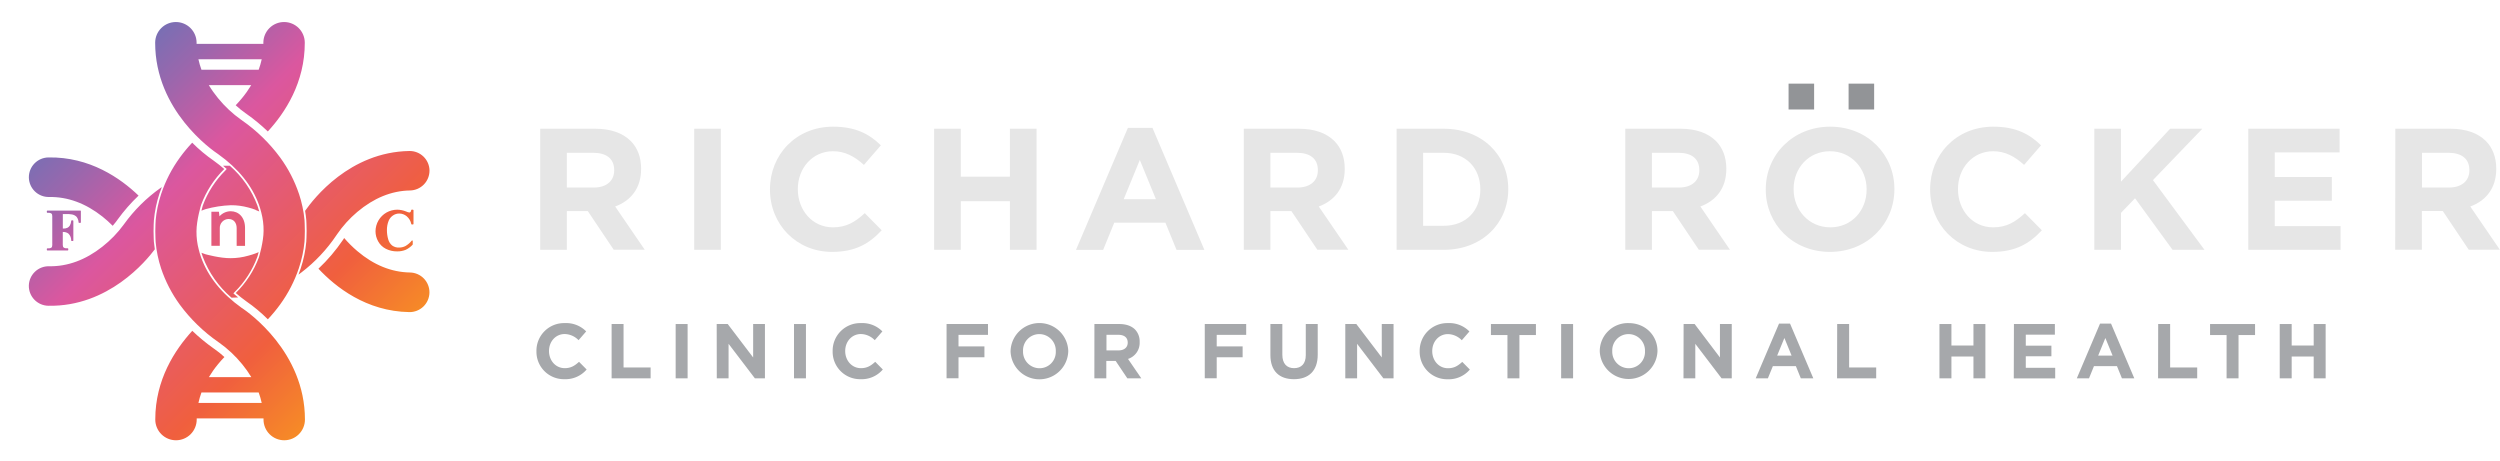
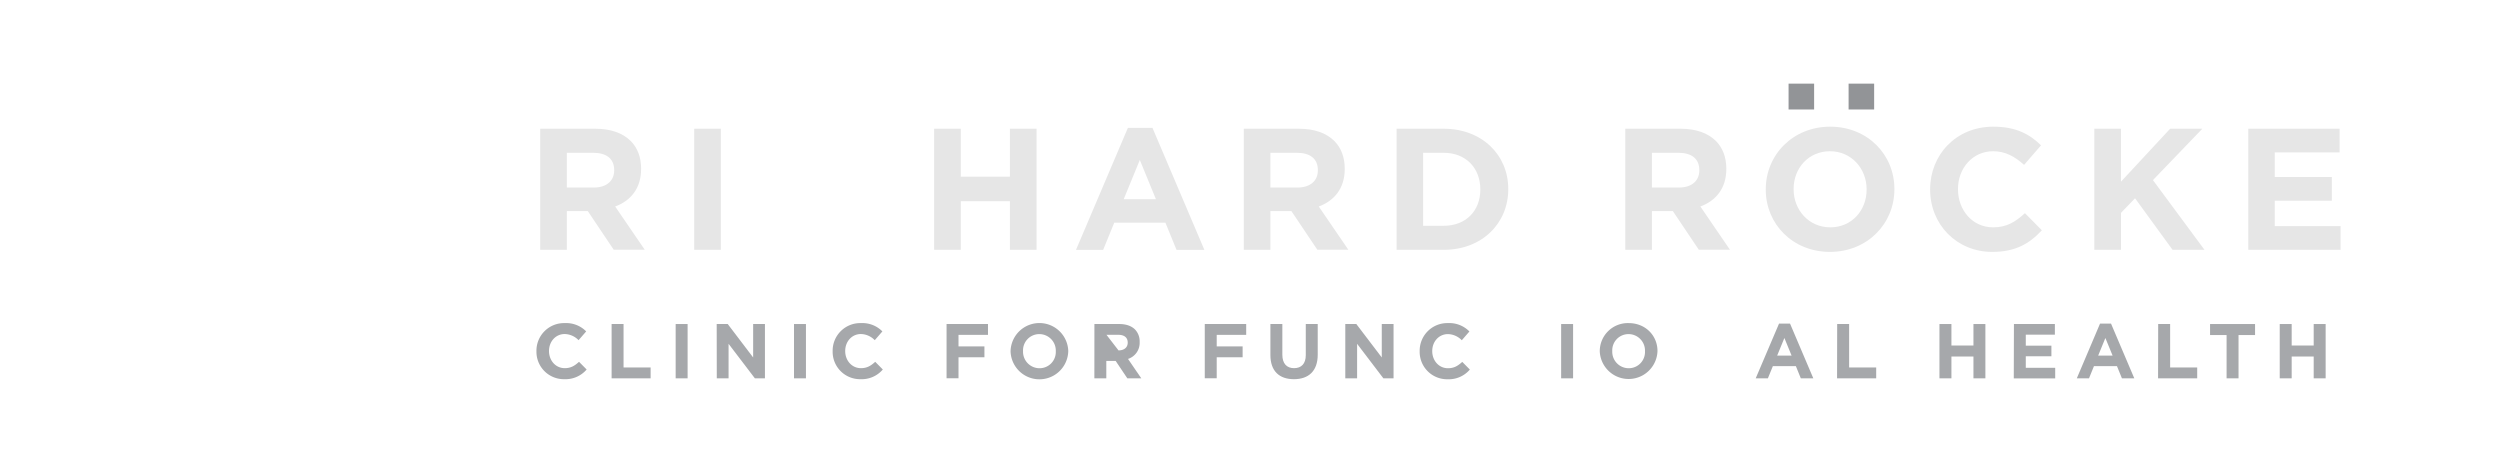
<svg xmlns="http://www.w3.org/2000/svg" viewBox="0 0 1086.27 200.51">
  <defs>
    <clipPath id="dac6255a-fb23-486a-9ec5-e42d4cb1ce54">
-       <path id="9efc5cfa-d363-44d2-a0c3-8b8b07bf9a85" data-name="Logo" d="M34.83,91.5H20.6a.25.25,0,0,0-.25.25h0v.46a.25.25,0,0,0,.25.25h.55a2,2,0,0,1,1,.21,1,1,0,0,1,.45.45,5.15,5.15,0,0,1,.11,1.52v11.09a4.36,4.36,0,0,1-.11,1.48.91.91,0,0,1-.4.47,2.24,2.24,0,0,1-1.05.23H20.6a.25.25,0,0,0-.25.24h0v.44a.26.26,0,0,0,.25.25h8.82a.25.25,0,0,0,.24-.25v-.46a.25.25,0,0,0-.24-.25h-.56a1.92,1.92,0,0,1-1-.21,1,1,0,0,1-.46-.45,4.84,4.84,0,0,1-.12-1.52v-4.91h.24a3.71,3.71,0,0,1,2.23.72,4.09,4.09,0,0,1,1.19,3,.25.25,0,0,0,.24.22h.44a.24.24,0,0,0,.25-.24h0V96a.25.25,0,0,0-.25-.25h-.44a.24.24,0,0,0-.24.21A5.05,5.05,0,0,1,30.35,98a2.66,2.66,0,0,1-1.09,1,4.1,4.1,0,0,1-1.72.31H27.3V93h1.31a13.62,13.62,0,0,1,2.71.18,3.75,3.75,0,0,1,2,1.08,4.41,4.41,0,0,1,.83,2.37.23.23,0,0,0,.24.22h.51a.25.25,0,0,0,.24-.25V91.73a.25.25,0,0,0-.24-.25m144.49-.37h-.49a.24.24,0,0,0-.24.22,1.44,1.44,0,0,1-.31.79.68.68,0,0,1-.52.21,5,5,0,0,1-1.36-.43,10.81,10.81,0,0,0-3.85-.79,9.57,9.57,0,0,0-4.67,1.22,9.45,9.45,0,0,0-4.79,8.15,9,9,0,0,0,1.18,4.44,7.87,7.87,0,0,0,3.34,3.2,10.54,10.54,0,0,0,4.9,1.11,9.33,9.33,0,0,0,3.69-.68,9.82,9.82,0,0,0,3-2.2.29.29,0,0,0,.07-.18v-1.45a.26.26,0,0,0-.16-.23.24.24,0,0,0-.27.07,10,10,0,0,1-2.72,2.34,6,6,0,0,1-2.8.67,4.75,4.75,0,0,1-3-.89,5.32,5.32,0,0,1-1.71-2.69,14.2,14.2,0,0,1-.56-4,10.52,10.52,0,0,1,.76-4.08,5.11,5.11,0,0,1,1.84-2.27,4.8,4.8,0,0,1,2.76-.86,5,5,0,0,1,3.23,1.18,6,6,0,0,1,2,3.38.24.24,0,0,0,.23.19h.49a.26.26,0,0,0,.24-.25V91.39a.25.25,0,0,0-.24-.25M66.87,105.21h0s-.15-2.58-.15-4.75.12-4.25.14-4.5V95.8A51.9,51.9,0,0,1,69.32,84c.31-.91.63-1.8,1-2.7l-.6.39A68,68,0,0,0,53.9,97.4l-.1.12-.11.17a49,49,0,0,1-9.2,9.49c-7.34,5.8-15.15,8.66-23.2,8.51a8.6,8.6,0,0,0-8.76,8.41h0A8.62,8.62,0,0,0,21,132.86c26.1.49,42.57-19.57,46.27-24.54q-.24-1.56-.39-3.12m47.64-4.26v-.11m-11.69,6V99.1c0-2.25-1.23-3.95-3.56-3.95a3.88,3.88,0,0,0-3.77,4.15v7.51H91.85V92h3.27l.24,2a6.63,6.63,0,0,1,4.85-2.22c3.47,0,6.26,2.61,6.26,7.25v7.79ZM60.21,85C52.41,77.49,39,68.07,21,68.41a8.62,8.62,0,0,0-8.46,8.75h0a8.62,8.62,0,0,0,8.78,8.44c8.06-.15,15.86,2.71,23.2,8.51a50.67,50.67,0,0,1,4.45,4c1.12-1.3,1.78-2.2,1.89-2.37l.16-.24.15-.19A76.13,76.13,0,0,1,60.2,85m0,0C52.41,77.49,39,68.07,21,68.41a8.62,8.62,0,0,0-8.46,8.75h0a8.62,8.62,0,0,0,8.78,8.44c8.06-.15,15.86,2.71,23.2,8.51a50.67,50.67,0,0,1,4.45,4c1.12-1.3,1.78-2.2,1.89-2.37l.16-.24.15-.19A76.13,76.13,0,0,1,60.2,85m78.18,31.76c7.39,7.9,20.76,18.55,39.47,18.85a8.62,8.62,0,0,0,8.75-8.46h0a8.62,8.62,0,0,0-8.47-8.75c-8.07-.13-15.77-3.26-22.89-9.31a52.43,52.43,0,0,1-5.69-5.66l-.27.41-.15.25-.14.19a74.71,74.71,0,0,1-10.61,12.46m-33.31,17.08c-8.75-6.22-14.7-13.64-17.7-22-.42-1.19-.76-2.3-1-3.34a29.59,29.59,0,0,1-1-8c0-4.82,2-11.44,2-11.44a42.35,42.35,0,0,1,10.08-15.6q-2.19-1.9-4.55-3.59A67.58,67.58,0,0,1,83.51,62a64.45,64.45,0,0,0-5.34,6.44,57.7,57.7,0,0,0-8.12,15.75,51,51,0,0,0-2.43,11.59V96s-.14,2.28-.14,4.47.15,4.74.15,4.74A51.12,51.12,0,0,0,70,116.64a58.09,58.09,0,0,0,8.13,15.74A71.22,71.22,0,0,0,94.82,148.6l.12.09.19.11a51.54,51.54,0,0,1,10.08,9.43,47.54,47.54,0,0,1,4,5.65H90.75a46.41,46.41,0,0,1,4-5.65c.93-1.13,1.86-2.17,2.76-3.1a40,40,0,0,0-4.26-3.44l-.25-.16-.2-.15a80.52,80.52,0,0,1-9.25-7.64C76,152,67.45,165,67.47,182.3a9,9,0,0,0,9,9h0a9,9,0,0,0,9-9h0v-.49H114.5v.49a9,9,0,0,0,9,9h0a9,9,0,0,0,9-9c0-29.39-24.64-46.65-27.38-48.48M86.21,175.09a35.87,35.87,0,0,1,1.32-4.55H112.4a35.87,35.87,0,0,1,1.32,4.55ZM129.9,84.23a58.09,58.09,0,0,0-8.13-15.74,71,71,0,0,0-16.65-16.21l-.12-.1-.19-.11a51.24,51.24,0,0,1-10.08-9.43,46.41,46.41,0,0,1-4-5.65h18.43a46.41,46.41,0,0,1-4,5.65c-.93,1.13-1.86,2.17-2.75,3.1a40.29,40.29,0,0,0,4.26,3.44l.25.16.19.15a80.54,80.54,0,0,1,9.26,7.63c7.58-8.22,16.09-21.3,16.06-38.55a9,9,0,0,0-9-9h0a9,9,0,0,0-9,9h0v.49H85.42v-.49a9,9,0,0,0-9-9h0a9,9,0,0,0-9,9C67.41,48,92.1,65.21,94.83,67c8.74,6.22,14.7,13.64,17.7,22a34.19,34.19,0,0,1,1,3.34,30,30,0,0,1,1,7.95c0,4.81-2,11.43-2,11.43a42.5,42.5,0,0,1-10.09,15.6c1.46,1.27,3,2.48,4.56,3.6a67.55,67.55,0,0,1,9.38,7.82,64.45,64.45,0,0,0,5.34-6.44,58.3,58.3,0,0,0,8.13-15.75A51.43,51.43,0,0,0,132.32,105v-.12s.14-2.28.14-4.47-.14-4.75-.14-4.75a51.73,51.73,0,0,0-2.42-11.47M113.72,25.75a35.73,35.73,0,0,1-1.32,4.54H87.53a35.73,35.73,0,0,1-1.32-4.54Zm-2.66,65.49c.54.2,1.07.42,1.59.64-.23-.86-.5-1.72-.8-2.57A42.83,42.83,0,0,0,99.83,72c-1.15,0-2.25,0-2.93,0l1,.89.6.52L98,74a41.79,41.79,0,0,0-9.89,15.31c0,.13-.29,1-.59,2.23.59-.24,1.18-.46,1.78-.66a48.09,48.09,0,0,1,11-1.71,28,28,0,0,1,7.61,1,30.41,30.41,0,0,1,3.18,1m75.54-17.1a8.62,8.62,0,0,0-8.75-8.46c-25.94.42-41.66,20.76-45.31,26q.33,2,.51,3.93h0s.15,2.57.15,4.74-.12,4.25-.14,4.5v.17a51.4,51.4,0,0,1-2.46,11.76c-.29.87-.6,1.74-.93,2.6.42-.3.84-.6,1.25-.92a68,68,0,0,0,15.25-16.22l.09-.12.11-.18a49.14,49.14,0,0,1,8.86-9.8c7.12-6,14.83-9.18,22.89-9.31a8.62,8.62,0,0,0,8.47-8.75ZM87.51,109.78c.18.59.37,1.19.59,1.78a43.34,43.34,0,0,0,12.5,17.79c1,0,2-.07,2.87-.11-.5-.41-1-.83-1.46-1.24l-.6-.53.57-.6a41.69,41.69,0,0,0,9.85-15.31c0-.13.27-.9.56-2-.44.19-.88.36-1.33.54a33,33,0,0,1-3.18,1,27.91,27.91,0,0,1-7.6,1.08c-4.61.08-11-1.71-11-1.71-.59-.2-1.19-.42-1.78-.65" style="fill:none" />
-     </clipPath>
+       </clipPath>
    <linearGradient id="f1cb007f-5eee-4781-908f-0443c5b8de41" x1="200.51" y1="200.51" x2="0" gradientUnits="userSpaceOnUse">
      <stop offset="0" stop-color="#ffcd03" />
      <stop offset="0.34" stop-color="#f05f3e" />
      <stop offset="0.61" stop-color="#db579f" />
      <stop offset="0.73" stop-color="#9967ad" />
      <stop offset="0.86" stop-color="#5a76ba" />
      <stop offset="0.95" stop-color="#337fc2" />
      <stop offset="1" stop-color="#2483c5" />
    </linearGradient>
  </defs>
  <title>rockerclinic-logo-wide-light-01</title>
  <g id="e54e8233-bf96-4cc8-9422-98c50aae435b" data-name="Layer 2">
    <g id="2b0aadc1-f26c-44a6-9536-01aeab7b3501" data-name="Layer 1">
      <g id="ea66a7c8-1b6b-4df5-a85d-8fdddf85a76c" data-name="clinic">
        <path d="M233.09,152.66v-.07a12,12,0,0,1,12.3-12.2A12.18,12.18,0,0,1,254.7,144l-3.31,3.81a8.67,8.67,0,0,0-6-2.67c-4,0-6.84,3.31-6.84,7.35v.07c0,4,2.8,7.41,6.84,7.41,2.7,0,4.35-1.08,6.2-2.76l3.31,3.34a12.09,12.09,0,0,1-9.68,4.21A11.91,11.91,0,0,1,233.09,152.66Z" style="fill:#a6a8ab" />
        <path d="M265.75,140.79h5.19v18.88H282.7v4.72H265.75Z" style="fill:#a6a8ab" />
        <path d="M293.58,140.79h5.19v23.6h-5.19Z" style="fill:#a6a8ab" />
        <path d="M311.41,140.79h4.79l11.05,14.53V140.79h5.12v23.6H328l-11.43-15v15h-5.12Z" style="fill:#a6a8ab" />
        <path d="M345,140.79h5.19v23.6H345Z" style="fill:#a6a8ab" />
        <path d="M361.79,152.66v-.07a12,12,0,0,1,12.3-12.2A12.18,12.18,0,0,1,383.4,144l-3.31,3.81a8.67,8.67,0,0,0-6-2.67c-4,0-6.84,3.31-6.84,7.35v.07c0,4,2.79,7.41,6.84,7.41,2.7,0,4.35-1.08,6.2-2.76l3.3,3.34a12.06,12.06,0,0,1-9.67,4.21A11.91,11.91,0,0,1,361.79,152.66Z" style="fill:#a6a8ab" />
        <path d="M411.29,140.79h18v4.72H416.48v5h11.26v4.72H416.48v9.14h-5.19Z" style="fill:#a6a8ab" />
        <path d="M439.1,152.66v-.07a12.54,12.54,0,0,1,25.07-.07v.07a12.54,12.54,0,0,1-25.07.07Zm19.65,0v-.07a7.17,7.17,0,0,0-7.15-7.42,7.06,7.06,0,0,0-7.08,7.35v.07a7.17,7.17,0,0,0,7.15,7.41A7.05,7.05,0,0,0,458.75,152.66Z" style="fill:#a6a8ab" />
-         <path d="M475.53,140.79h10.78c3,0,5.33.84,6.88,2.39a7.44,7.44,0,0,1,2,5.4v.06a7.33,7.33,0,0,1-5.06,7.32l5.77,8.43h-6.07l-5.06-7.55h-4.07v7.55h-5.19ZM486,152.25c2.53,0,4-1.35,4-3.34v-.06c0-2.23-1.55-3.37-4.08-3.37h-5.15v6.77Z" style="fill:#a6a8ab" />
+         <path d="M475.53,140.79h10.78c3,0,5.33.84,6.88,2.39a7.44,7.44,0,0,1,2,5.4v.06a7.33,7.33,0,0,1-5.06,7.32l5.77,8.43h-6.07l-5.06-7.55h-4.07v7.55h-5.19ZM486,152.25c2.53,0,4-1.35,4-3.34v-.06c0-2.23-1.55-3.37-4.08-3.37h-5.15Z" style="fill:#a6a8ab" />
        <path d="M523.48,140.79h18v4.72H528.67v5h11.26v4.72H528.67v9.14h-5.19Z" style="fill:#a6a8ab" />
        <path d="M552,154.27V140.79h5.19v13.35c0,3.84,1.92,5.83,5.09,5.83s5.09-1.92,5.09-5.66V140.79h5.19v13.32c0,7.14-4,10.65-10.35,10.65S552,161.22,552,154.27Z" style="fill:#a6a8ab" />
        <path d="M584.54,140.79h4.79l11.06,14.53V140.79h5.12v23.6h-4.42l-11.42-15v15h-5.13Z" style="fill:#a6a8ab" />
        <path d="M616.86,152.66v-.07a12,12,0,0,1,12.3-12.2,12.18,12.18,0,0,1,9.31,3.64l-3.31,3.81a8.67,8.67,0,0,0-6-2.67c-4,0-6.84,3.31-6.84,7.35v.07c0,4,2.79,7.41,6.84,7.41,2.7,0,4.35-1.08,6.2-2.76l3.3,3.34a12.06,12.06,0,0,1-9.67,4.21A11.91,11.91,0,0,1,616.86,152.66Z" style="fill:#a6a8ab" />
-         <path d="M655,145.58h-7.18v-4.79h19.55v4.79H660.2v18.81H655Z" style="fill:#a6a8ab" />
        <path d="M678.33,140.79h5.19v23.6h-5.19Z" style="fill:#a6a8ab" />
        <path d="M695.11,152.66v-.07a12.2,12.2,0,0,1,12.57-12.2c7.28,0,12.51,5.42,12.51,12.13v.07a12.55,12.55,0,0,1-25.08.07Zm19.65,0v-.07a7.16,7.16,0,0,0-7.14-7.42,7.06,7.06,0,0,0-7.08,7.35v.07a7.16,7.16,0,0,0,7.14,7.41A7.05,7.05,0,0,0,714.76,152.66Z" style="fill:#a6a8ab" />
-         <path d="M731.54,140.79h4.79l11,14.53V140.79h5.13v23.6h-4.42l-11.42-15v15h-5.13Z" style="fill:#a6a8ab" />
        <path d="M773,140.62h4.79l10.11,23.77h-5.43l-2.15-5.3h-10l-2.16,5.3h-5.29Zm5.46,13.89-3.13-7.65-3.14,7.65Z" style="fill:#a6a8ab" />
        <path d="M798.27,140.79h5.19v18.88h11.76v4.72h-17Z" style="fill:#a6a8ab" />
        <path d="M842.71,140.79h5.2v9.34h9.57v-9.34h5.19v23.6h-5.19v-9.48h-9.57v9.48h-5.2Z" style="fill:#a6a8ab" />
        <path d="M875.07,140.79h17.79v4.62H880.22v4.79h11.13v4.61H880.22v5H893v4.62h-18Z" style="fill:#a6a8ab" />
        <path d="M912.48,140.62h4.78l10.11,23.77H922l-2.16-5.3h-10l-2.15,5.3h-5.3Zm5.46,13.89-3.14-7.65-3.13,7.65Z" style="fill:#a6a8ab" />
        <path d="M937.75,140.79h5.19v18.88H954.7v4.72h-17Z" style="fill:#a6a8ab" />
        <path d="M967.47,145.58h-7.18v-4.79h19.55v4.79h-7.18v18.81h-5.19Z" style="fill:#a6a8ab" />
        <path d="M990.56,140.79h5.19v9.34h9.57v-9.34h5.19v23.6h-5.19v-9.48h-9.57v9.48h-5.19Z" style="fill:#a6a8ab" />
      </g>
      <g id="00aec5ee-9be4-4df3-8181-3c8918f56505" data-name="RICHARD ROCKER">
        <path d="M234.73,55.94h24c6.69,0,11.88,1.88,15.33,5.33,2.94,2.94,4.51,7.07,4.51,12v.15c0,8.49-4.58,13.83-11.27,16.31l12.85,18.79H266.67L255.4,91.72h-9.1v16.83H234.73ZM258,81.49c5.64,0,8.87-3,8.87-7.44V73.9c0-5-3.46-7.51-9.1-7.51H246.3v15.1Z" style="fill:#e6e6e6" />
        <path d="M301.63,55.94h11.58v52.61H301.63Z" style="fill:#e6e6e6" />
-         <path d="M334.56,82.4v-.15c0-15,11.27-27.21,27.43-27.21,9.92,0,15.86,3.3,20.75,8.11l-7.37,8.5c-4.06-3.69-8.19-5.94-13.45-5.94-8.87,0-15.26,7.37-15.26,16.38v.16c0,9,6.24,16.53,15.26,16.53,6,0,9.69-2.4,13.83-6.16l7.36,7.44c-5.41,5.79-11.42,9.39-21.57,9.39C346.06,109.45,334.56,97.5,334.56,82.4Z" style="fill:#e6e6e6" />
        <path d="M405.89,55.94h11.58V76.76h21.34V55.94h11.58v52.61H438.81V87.43H417.47v21.12H405.89Z" style="fill:#e6e6e6" />
        <path d="M490.08,55.56h10.68l22.55,53H511.2l-4.81-11.8H484.15l-4.82,11.8h-11.8Zm12.18,31-7-17.06-7,17.06Z" style="fill:#e6e6e6" />
        <path d="M540.45,55.94h24c6.69,0,11.88,1.88,15.34,5.33,2.93,2.94,4.51,7.07,4.51,12v.15c0,8.49-4.59,13.83-11.28,16.31l12.85,18.79H572.4L561.12,91.72H552v16.83H540.45Zm23.3,25.55c5.64,0,8.87-3,8.87-7.44V73.9c0-5-3.46-7.51-9.09-7.51H552v15.1Z" style="fill:#e6e6e6" />
        <path d="M606.83,55.94h20.52c16.53,0,28,11.35,28,26.15v.16c0,14.8-11.43,26.3-28,26.3H606.83ZM627.35,98.1c9.47,0,15.86-6.38,15.86-15.7v-.15c0-9.33-6.39-15.86-15.86-15.86h-9V98.1Z" style="fill:#e6e6e6" />
        <path d="M706.2,55.94h24.06c6.69,0,11.87,1.88,15.33,5.33,2.93,2.94,4.51,7.07,4.51,12v.15c0,8.49-4.59,13.83-11.27,16.31l12.85,18.79H738.15L726.87,91.72h-9.09v16.83H706.2Zm23.3,25.55c5.64,0,8.87-3,8.87-7.44V73.9c0-5-3.45-7.51-9.09-7.51h-11.5v15.1Z" style="fill:#e6e6e6" />
        <path d="M767.24,82.4v-.15c0-15,11.8-27.21,28-27.21s27.89,12.1,27.89,27.05v.16c0,15-11.81,27.2-28,27.2S767.24,97.35,767.24,82.4Zm43.82,0v-.15c0-9-6.61-16.54-15.93-16.54s-15.79,7.37-15.79,16.38v.16c0,9,6.62,16.53,15.94,16.53S811.06,91.41,811.06,82.4Z" style="fill:#e6e6e6" />
        <path d="M838.66,82.4v-.15c0-15,11.27-27.21,27.43-27.21,9.92,0,15.86,3.3,20.75,8.11l-7.37,8.5c-4.06-3.69-8.19-5.94-13.45-5.94-8.87,0-15.26,7.37-15.26,16.38v.16c0,9,6.24,16.53,15.26,16.53,6,0,9.69-2.4,13.83-6.16l7.36,7.44c-5.41,5.79-11.42,9.39-21.57,9.39C850.16,109.45,838.66,97.5,838.66,82.4Z" style="fill:#e6e6e6" />
        <path d="M910,55.94h11.58v23l21.35-23h14L935.47,78.26l22.4,30.29H944l-16.31-22.4-6.09,6.32v16.08H910Z" style="fill:#e6e6e6" />
        <path d="M976.9,55.94h39.68V66.23H988.4V76.91h24.8v10.3H988.4V98.26H1017v10.29H976.9Z" style="fill:#e6e6e6" />
-         <path d="M1040.79,55.94h24c6.69,0,11.88,1.88,15.34,5.33,2.93,2.94,4.51,7.07,4.51,12v.15c0,8.49-4.59,13.83-11.28,16.31l12.86,18.79h-13.53l-11.28-16.83h-9.09v16.83h-11.58Zm23.3,25.55c5.64,0,8.87-3,8.87-7.44V73.9c0-5-3.46-7.51-9.09-7.51h-11.5v15.1Z" style="fill:#e6e6e6" />
        <path d="M777.15,47.57V36.34h11.1V47.57Zm26.08,0V36.34h11.1V47.57Z" style="fill:#929497" />
      </g>
      <g style="clip-path:url(#dac6255a-fb23-486a-9ec5-e42d4cb1ce54)">
        <rect width="200.51" height="200.51" style="fill:url(#f1cb007f-5eee-4781-908f-0443c5b8de41)" />
      </g>
    </g>
  </g>
</svg>